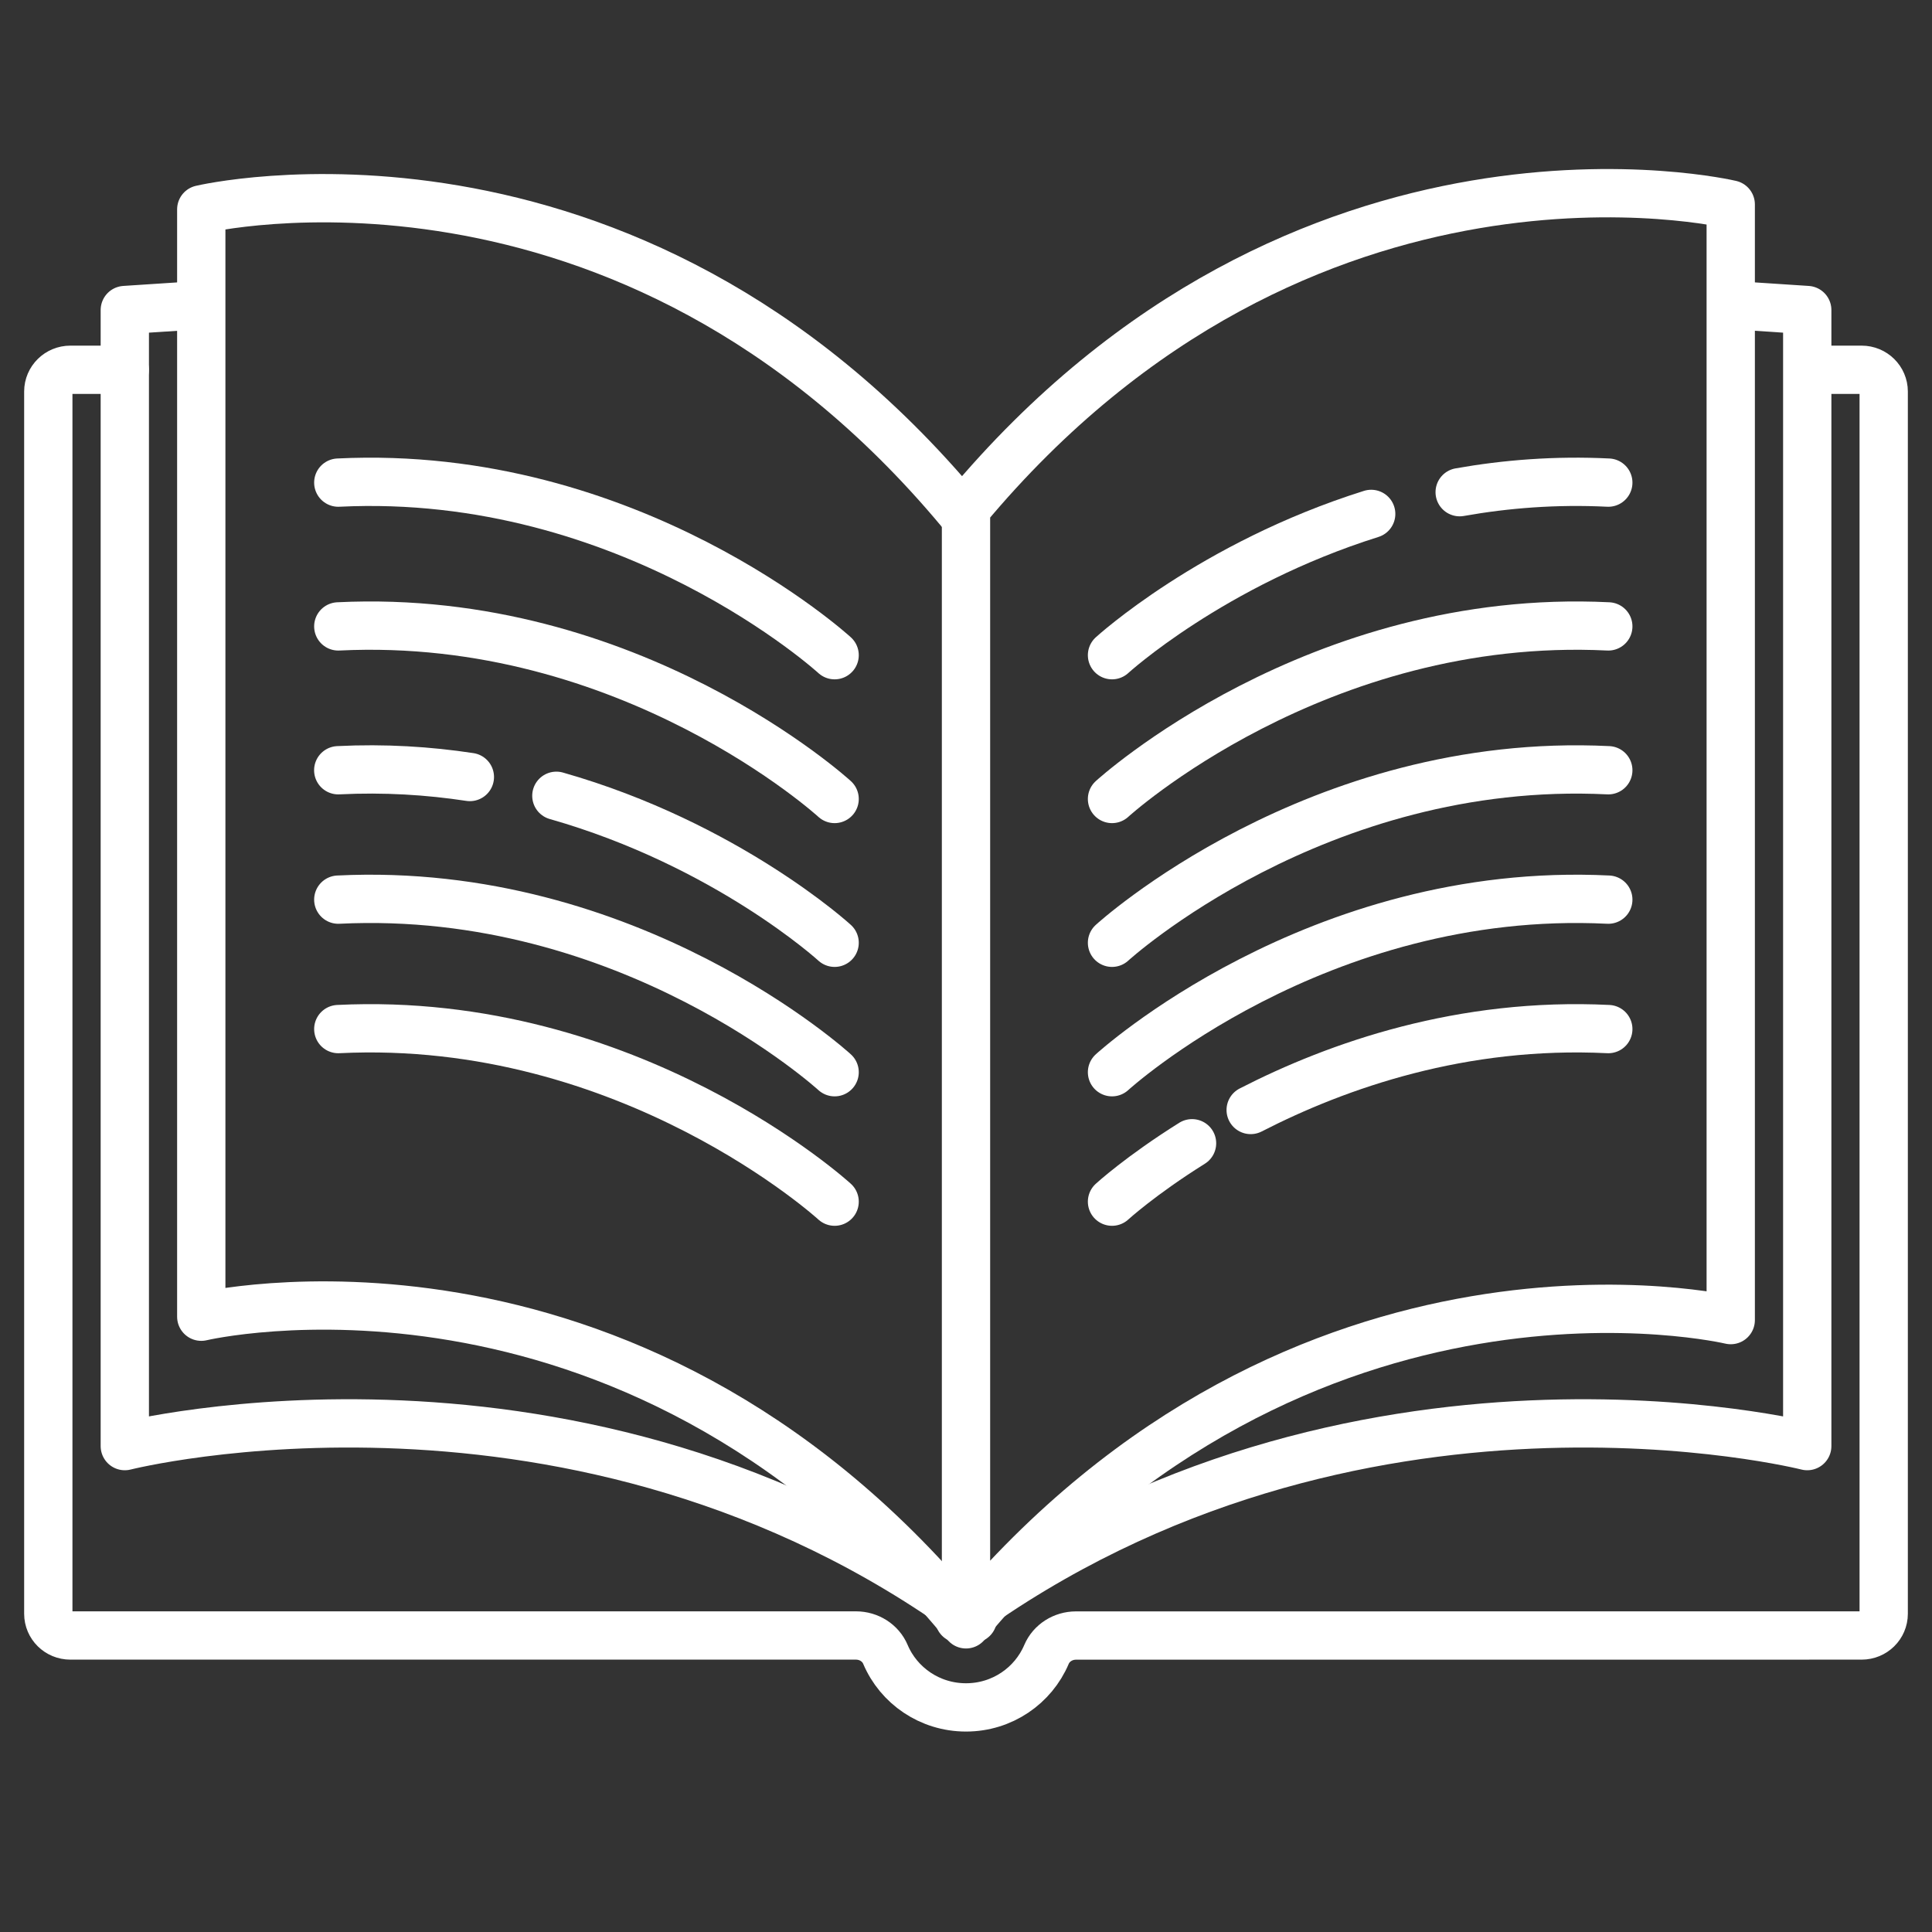
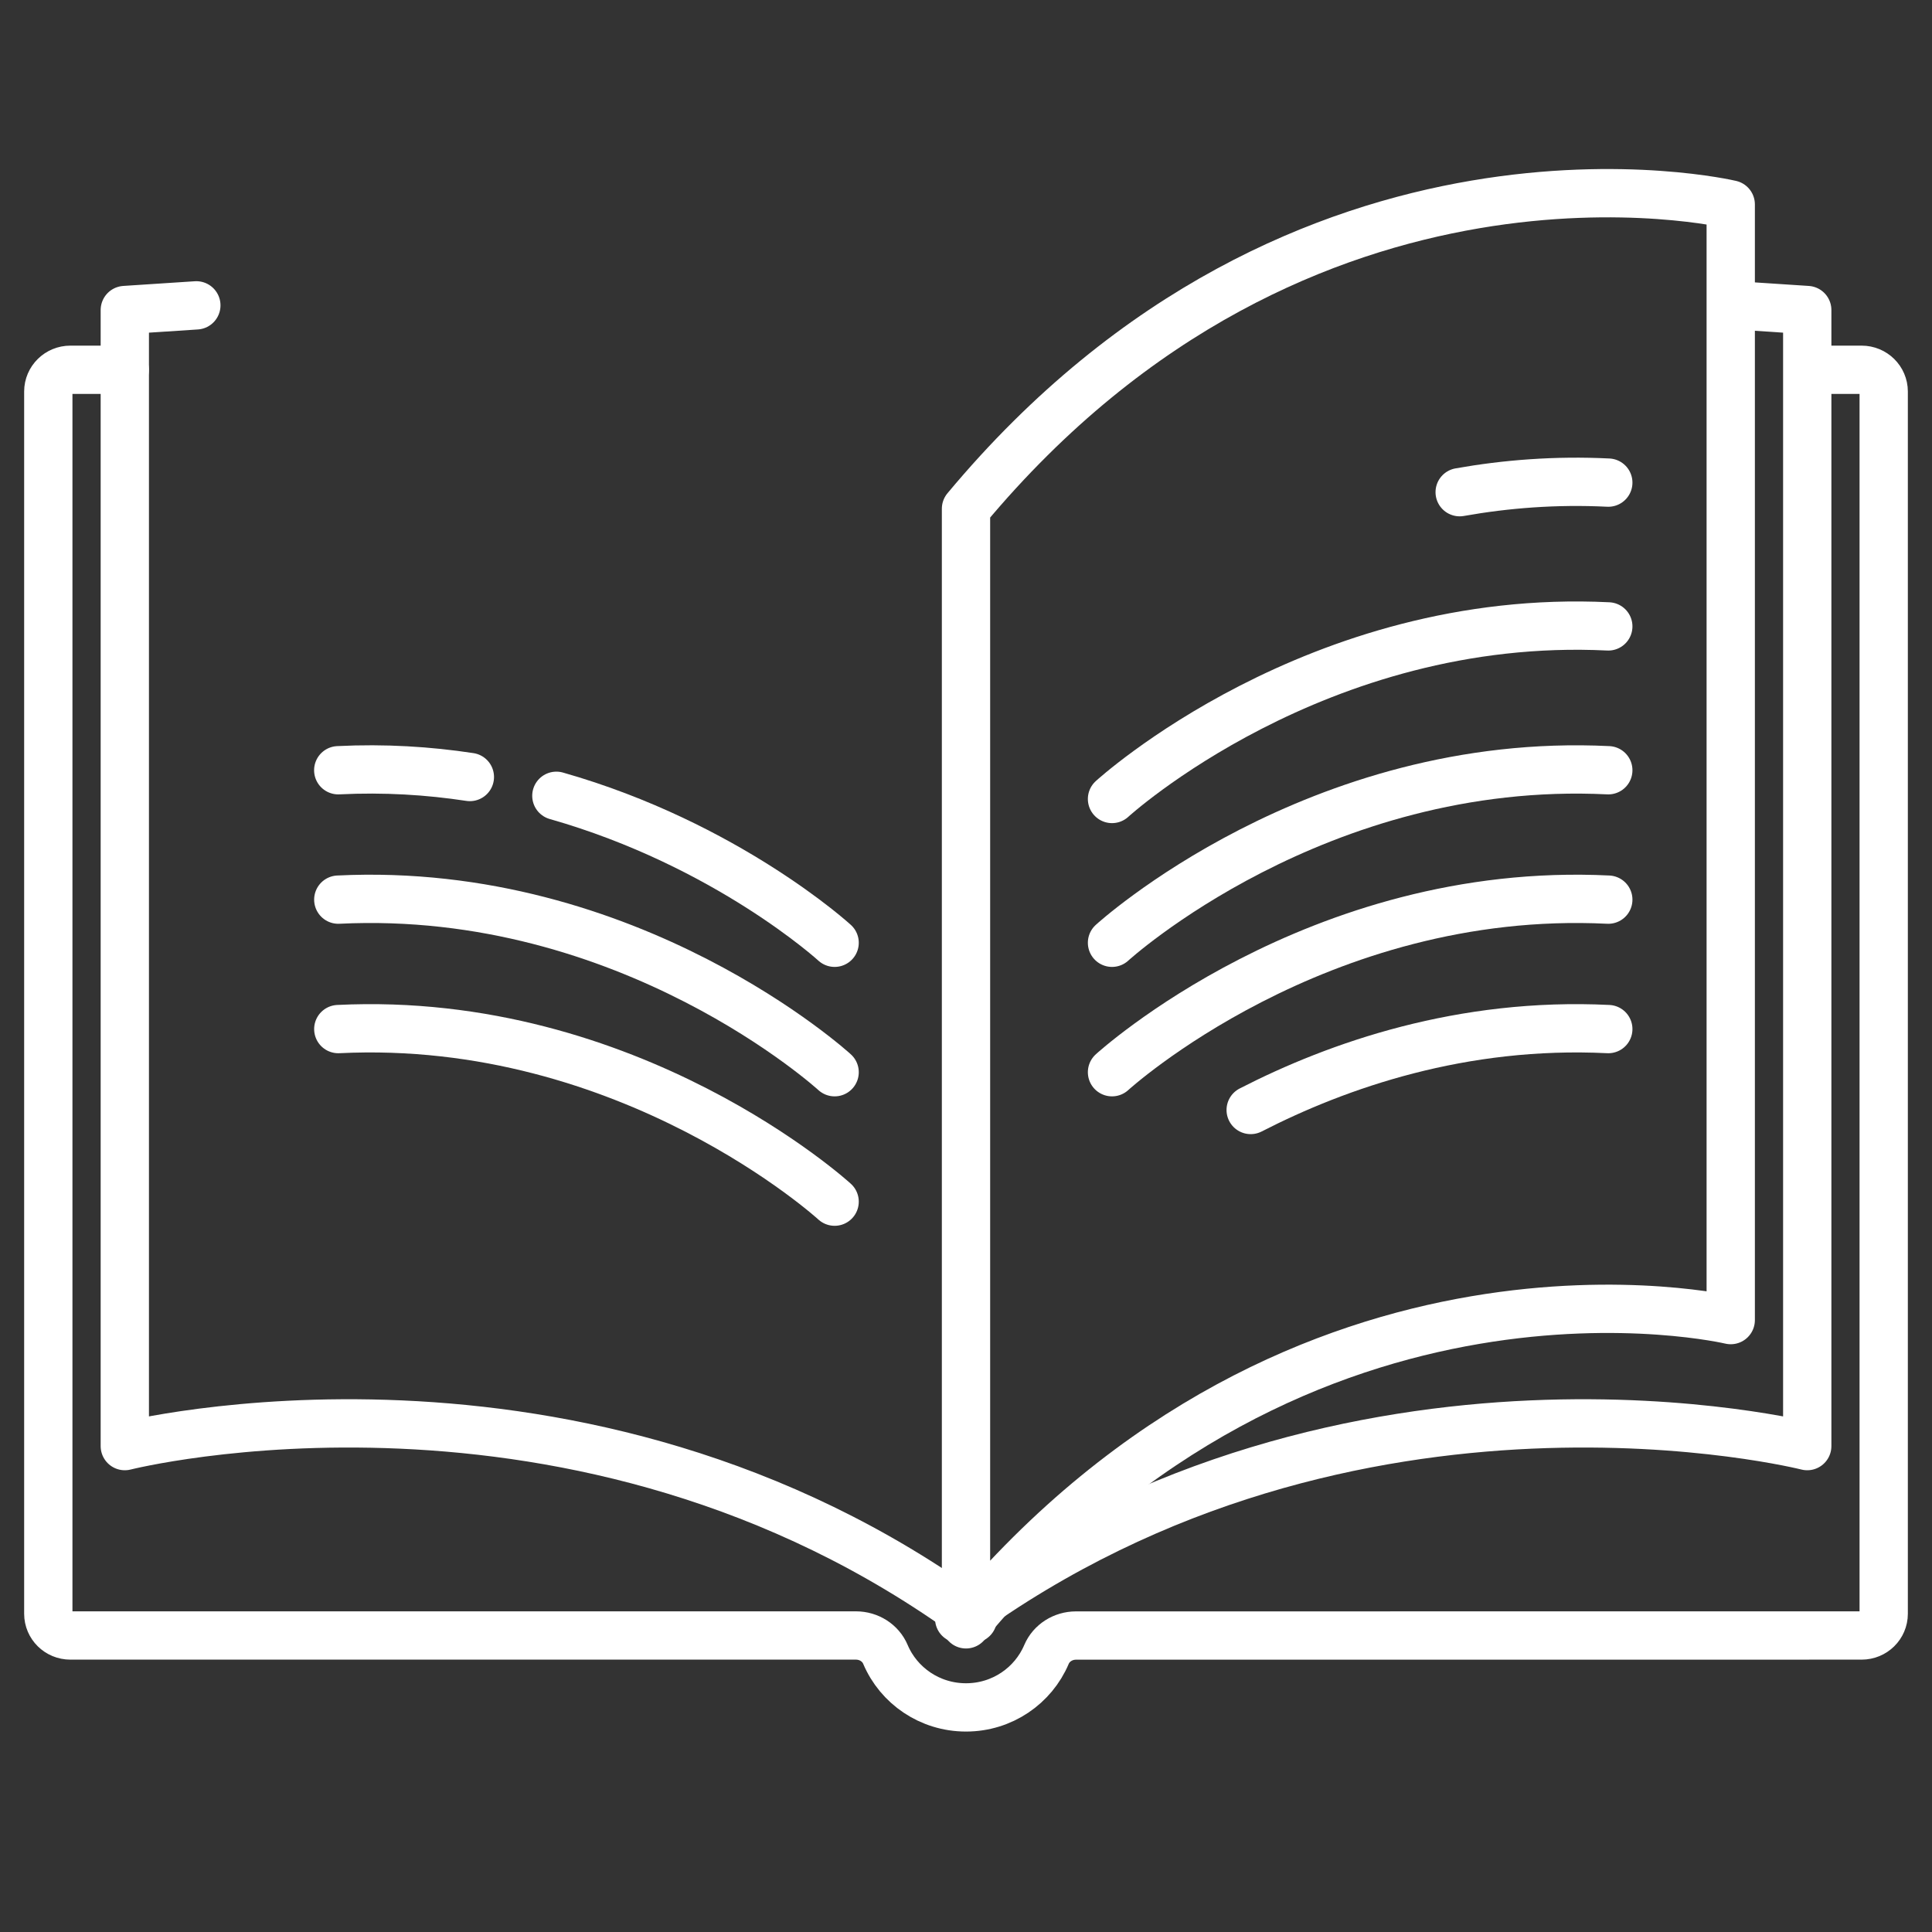
<svg xmlns="http://www.w3.org/2000/svg" width="40" height="40" viewBox="0 0 40 40" fill="none">
  <rect x="0" y="0" width="40" height="40" fill="#333333" stroke="none" />
-   <path d="M19.883 33.513C12.931 25.176 4.167 27.261 4.167 27.261V4.335C4.167 4.335 12.931 2.251 19.883 10.587" stroke="white" stroke-linecap="round" stroke-linejoin="round" />
  <path d="M20 33.63C27.003 25.231 35.833 27.331 35.833 27.331V4.233C35.833 4.233 27.003 2.133 20 10.533V33.63V33.63Z" stroke="white" stroke-linecap="round" stroke-linejoin="round" />
  <path d="M20.142 33.513C11.982 27.558 2.584 29.94 2.584 29.94V6.419C2.584 6.419 3.401 6.365 4.065 6.322" stroke="white" stroke-linecap="round" stroke-linejoin="round" />
  <path d="M19.859 33.513C28.019 27.558 37.417 29.94 37.417 29.94V6.419C37.417 6.419 36.579 6.363 35.911 6.32" stroke="white" stroke-linecap="round" stroke-linejoin="round" />
  <path d="M37.733 7.656H38.543C38.796 7.656 39 7.858 39 8.106V33.411C39 33.66 38.796 33.861 38.543 33.861L22.276 33.862C22.012 33.862 21.768 34.014 21.666 34.254C21.393 34.898 20.75 35.35 20 35.35C19.249 35.35 18.605 34.898 18.332 34.253C18.231 34.013 17.987 33.861 17.723 33.861H1.457C1.204 33.861 1 33.66 1 33.411V8.106C1 7.857 1.205 7.656 1.457 7.656H2.583" stroke="white" stroke-linecap="round" stroke-linejoin="round" />
  <path d="M30.221 10.19C31.178 10.02 32.209 9.938 33.298 9.992" stroke="white" stroke-linecap="round" stroke-linejoin="round" />
-   <path d="M23.023 13.565C23.023 13.565 25.086 11.678 28.389 10.64" stroke="white" stroke-linecap="round" stroke-linejoin="round" />
  <path d="M23.023 16.542C23.023 16.542 27.254 12.671 33.298 12.969" stroke="white" stroke-linecap="round" stroke-linejoin="round" />
  <path d="M23.023 19.519C23.023 19.519 27.254 15.649 33.298 15.947" stroke="white" stroke-linecap="round" stroke-linejoin="round" />
  <path d="M23.023 22.199C23.023 22.199 27.254 18.328 33.298 18.626" stroke="white" stroke-linecap="round" stroke-linejoin="round" />
  <path d="M25.894 22.981C27.707 22.05 30.276 21.157 33.298 21.306" stroke="white" stroke-linecap="round" stroke-linejoin="round" />
-   <path d="M23.023 24.879C23.023 24.879 23.617 24.335 24.68 23.67" stroke="white" stroke-linecap="round" stroke-linejoin="round" />
-   <path d="M17.28 13.565C17.28 13.565 13.049 9.694 7.004 9.992" stroke="white" stroke-linecap="round" stroke-linejoin="round" />
-   <path d="M17.28 16.542C17.28 16.542 13.049 12.671 7.004 12.969" stroke="white" stroke-linecap="round" stroke-linejoin="round" />
  <path d="M9.728 16.087C8.872 15.957 7.961 15.899 7.003 15.947" stroke="white" stroke-linecap="round" stroke-linejoin="round" />
  <path d="M17.28 19.519C17.28 19.519 15.052 17.481 11.519 16.476" stroke="white" stroke-linecap="round" stroke-linejoin="round" />
  <path d="M17.28 22.199C17.28 22.199 13.049 18.328 7.004 18.626" stroke="white" stroke-linecap="round" stroke-linejoin="round" />
  <path d="M17.28 24.879C17.28 24.879 13.049 21.008 7.004 21.306" stroke="white" stroke-linecap="round" stroke-linejoin="round" />
</svg>